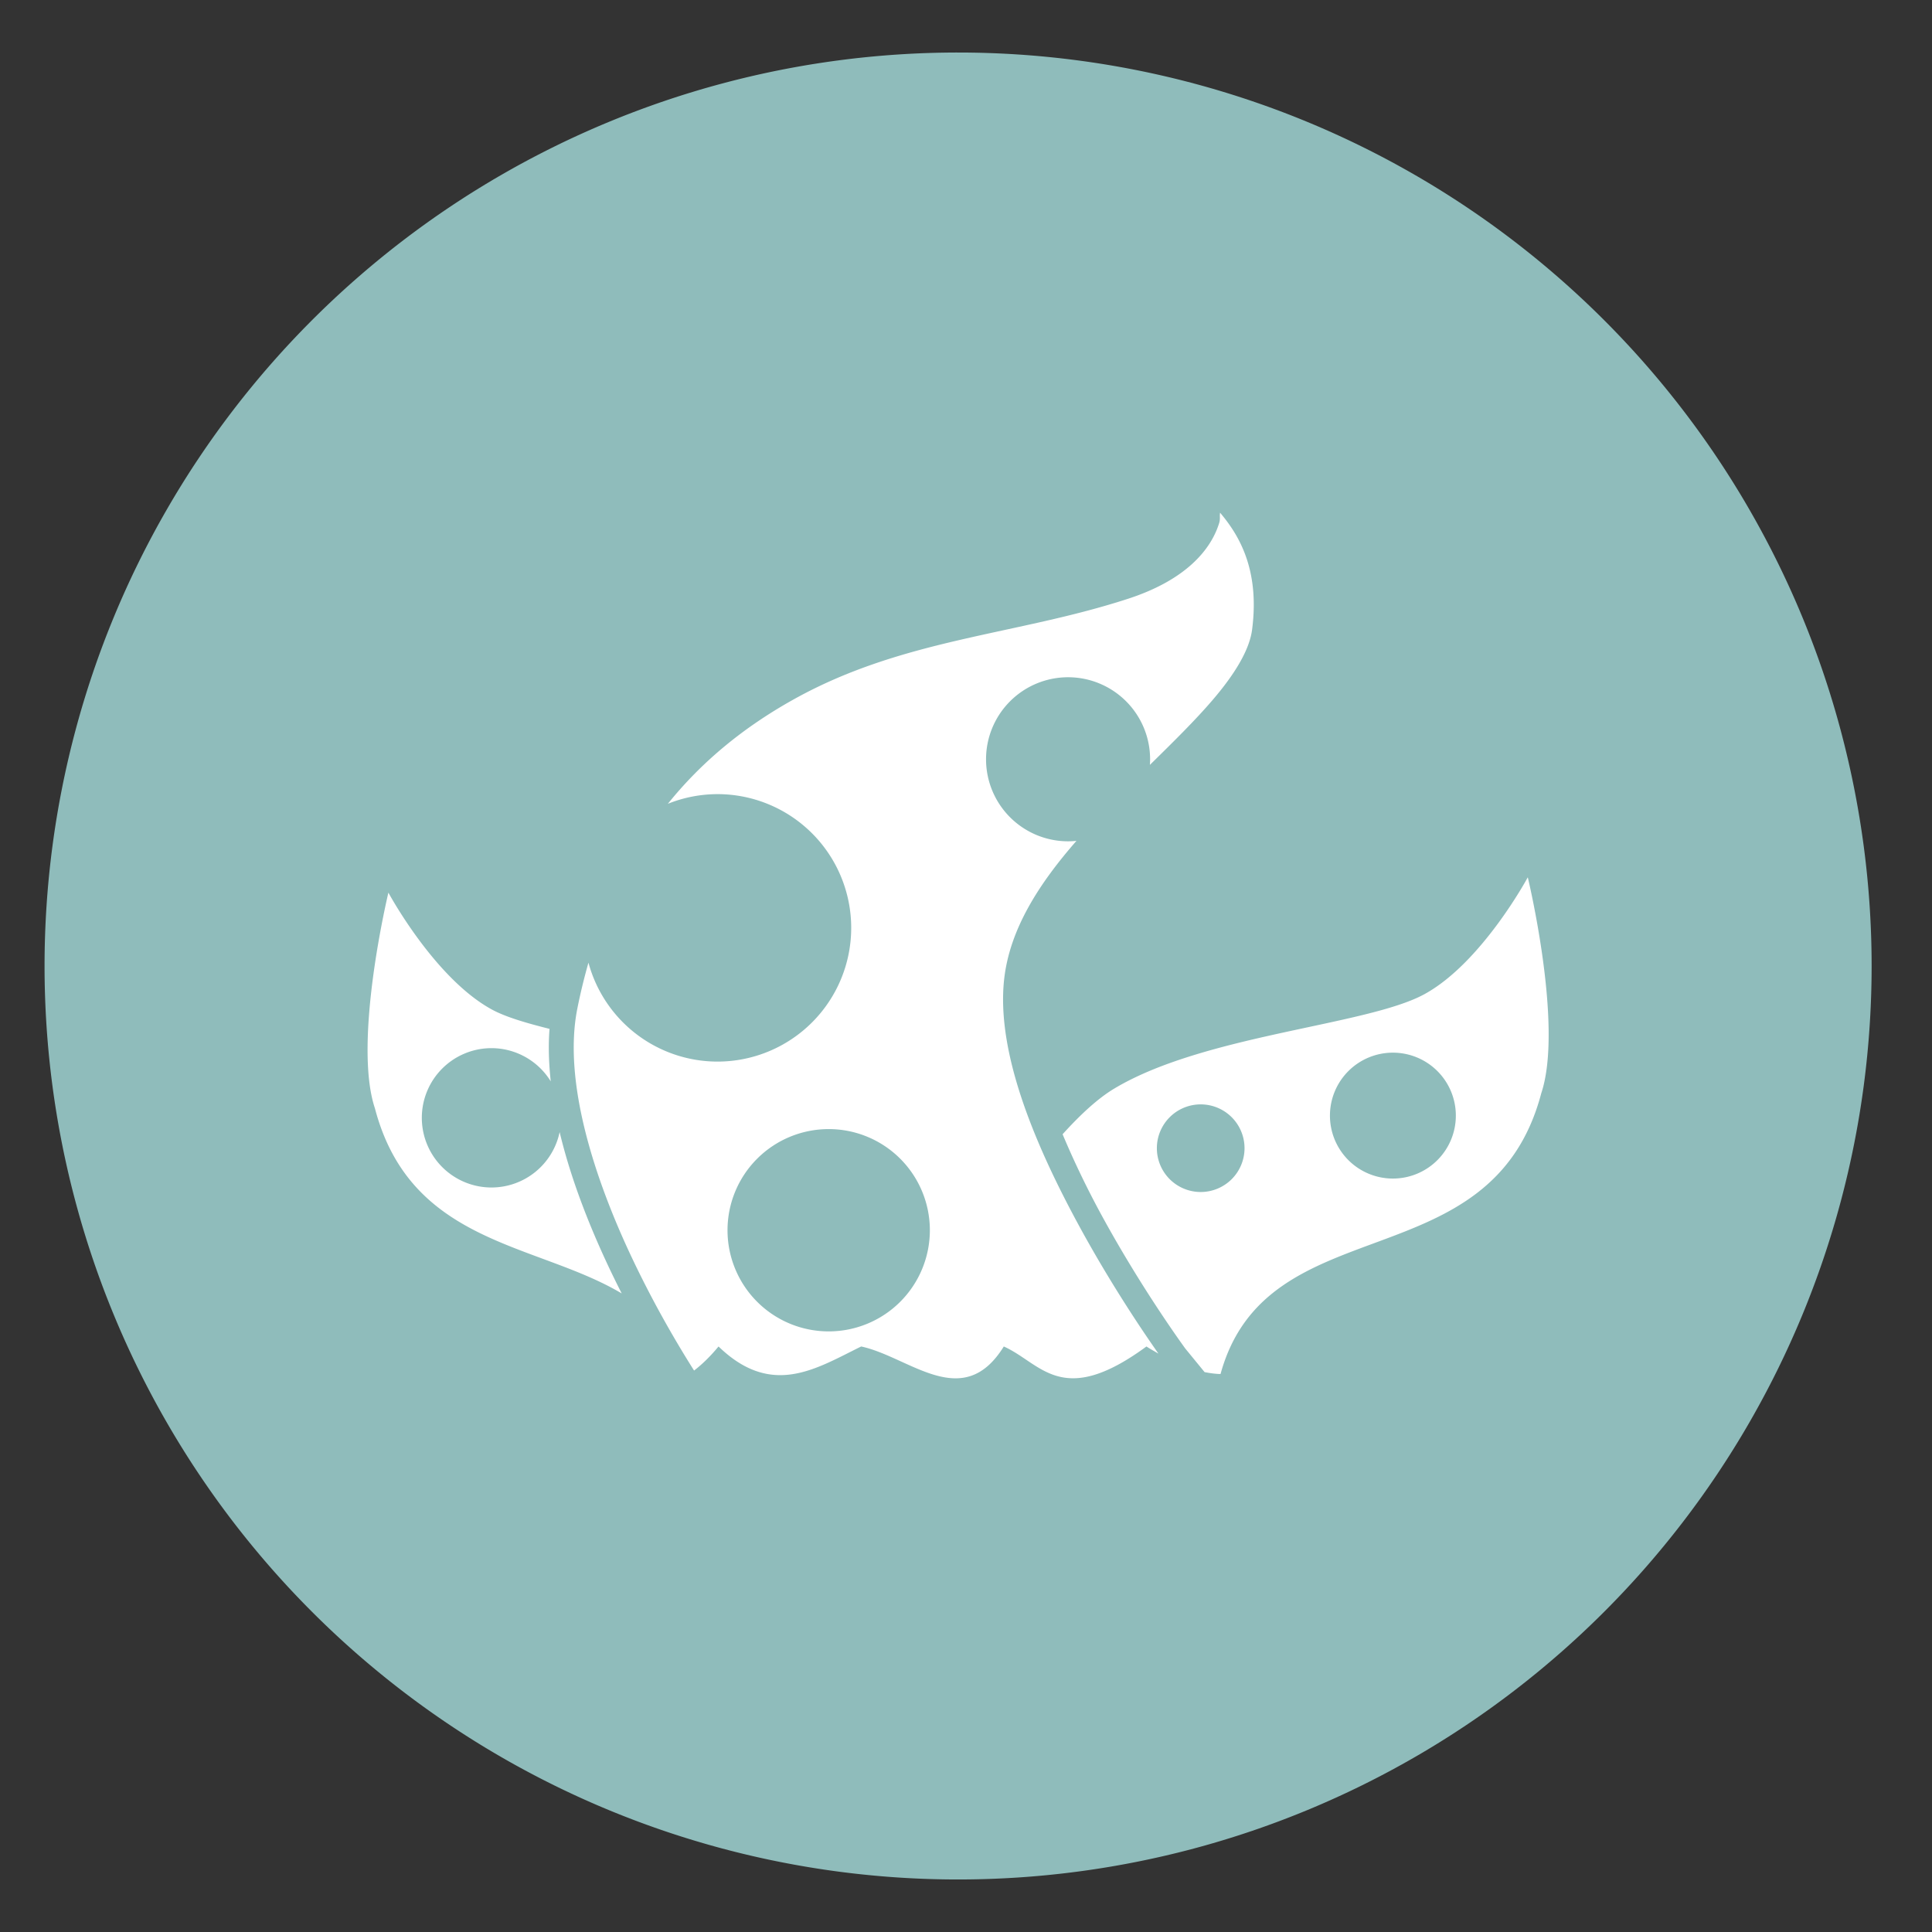
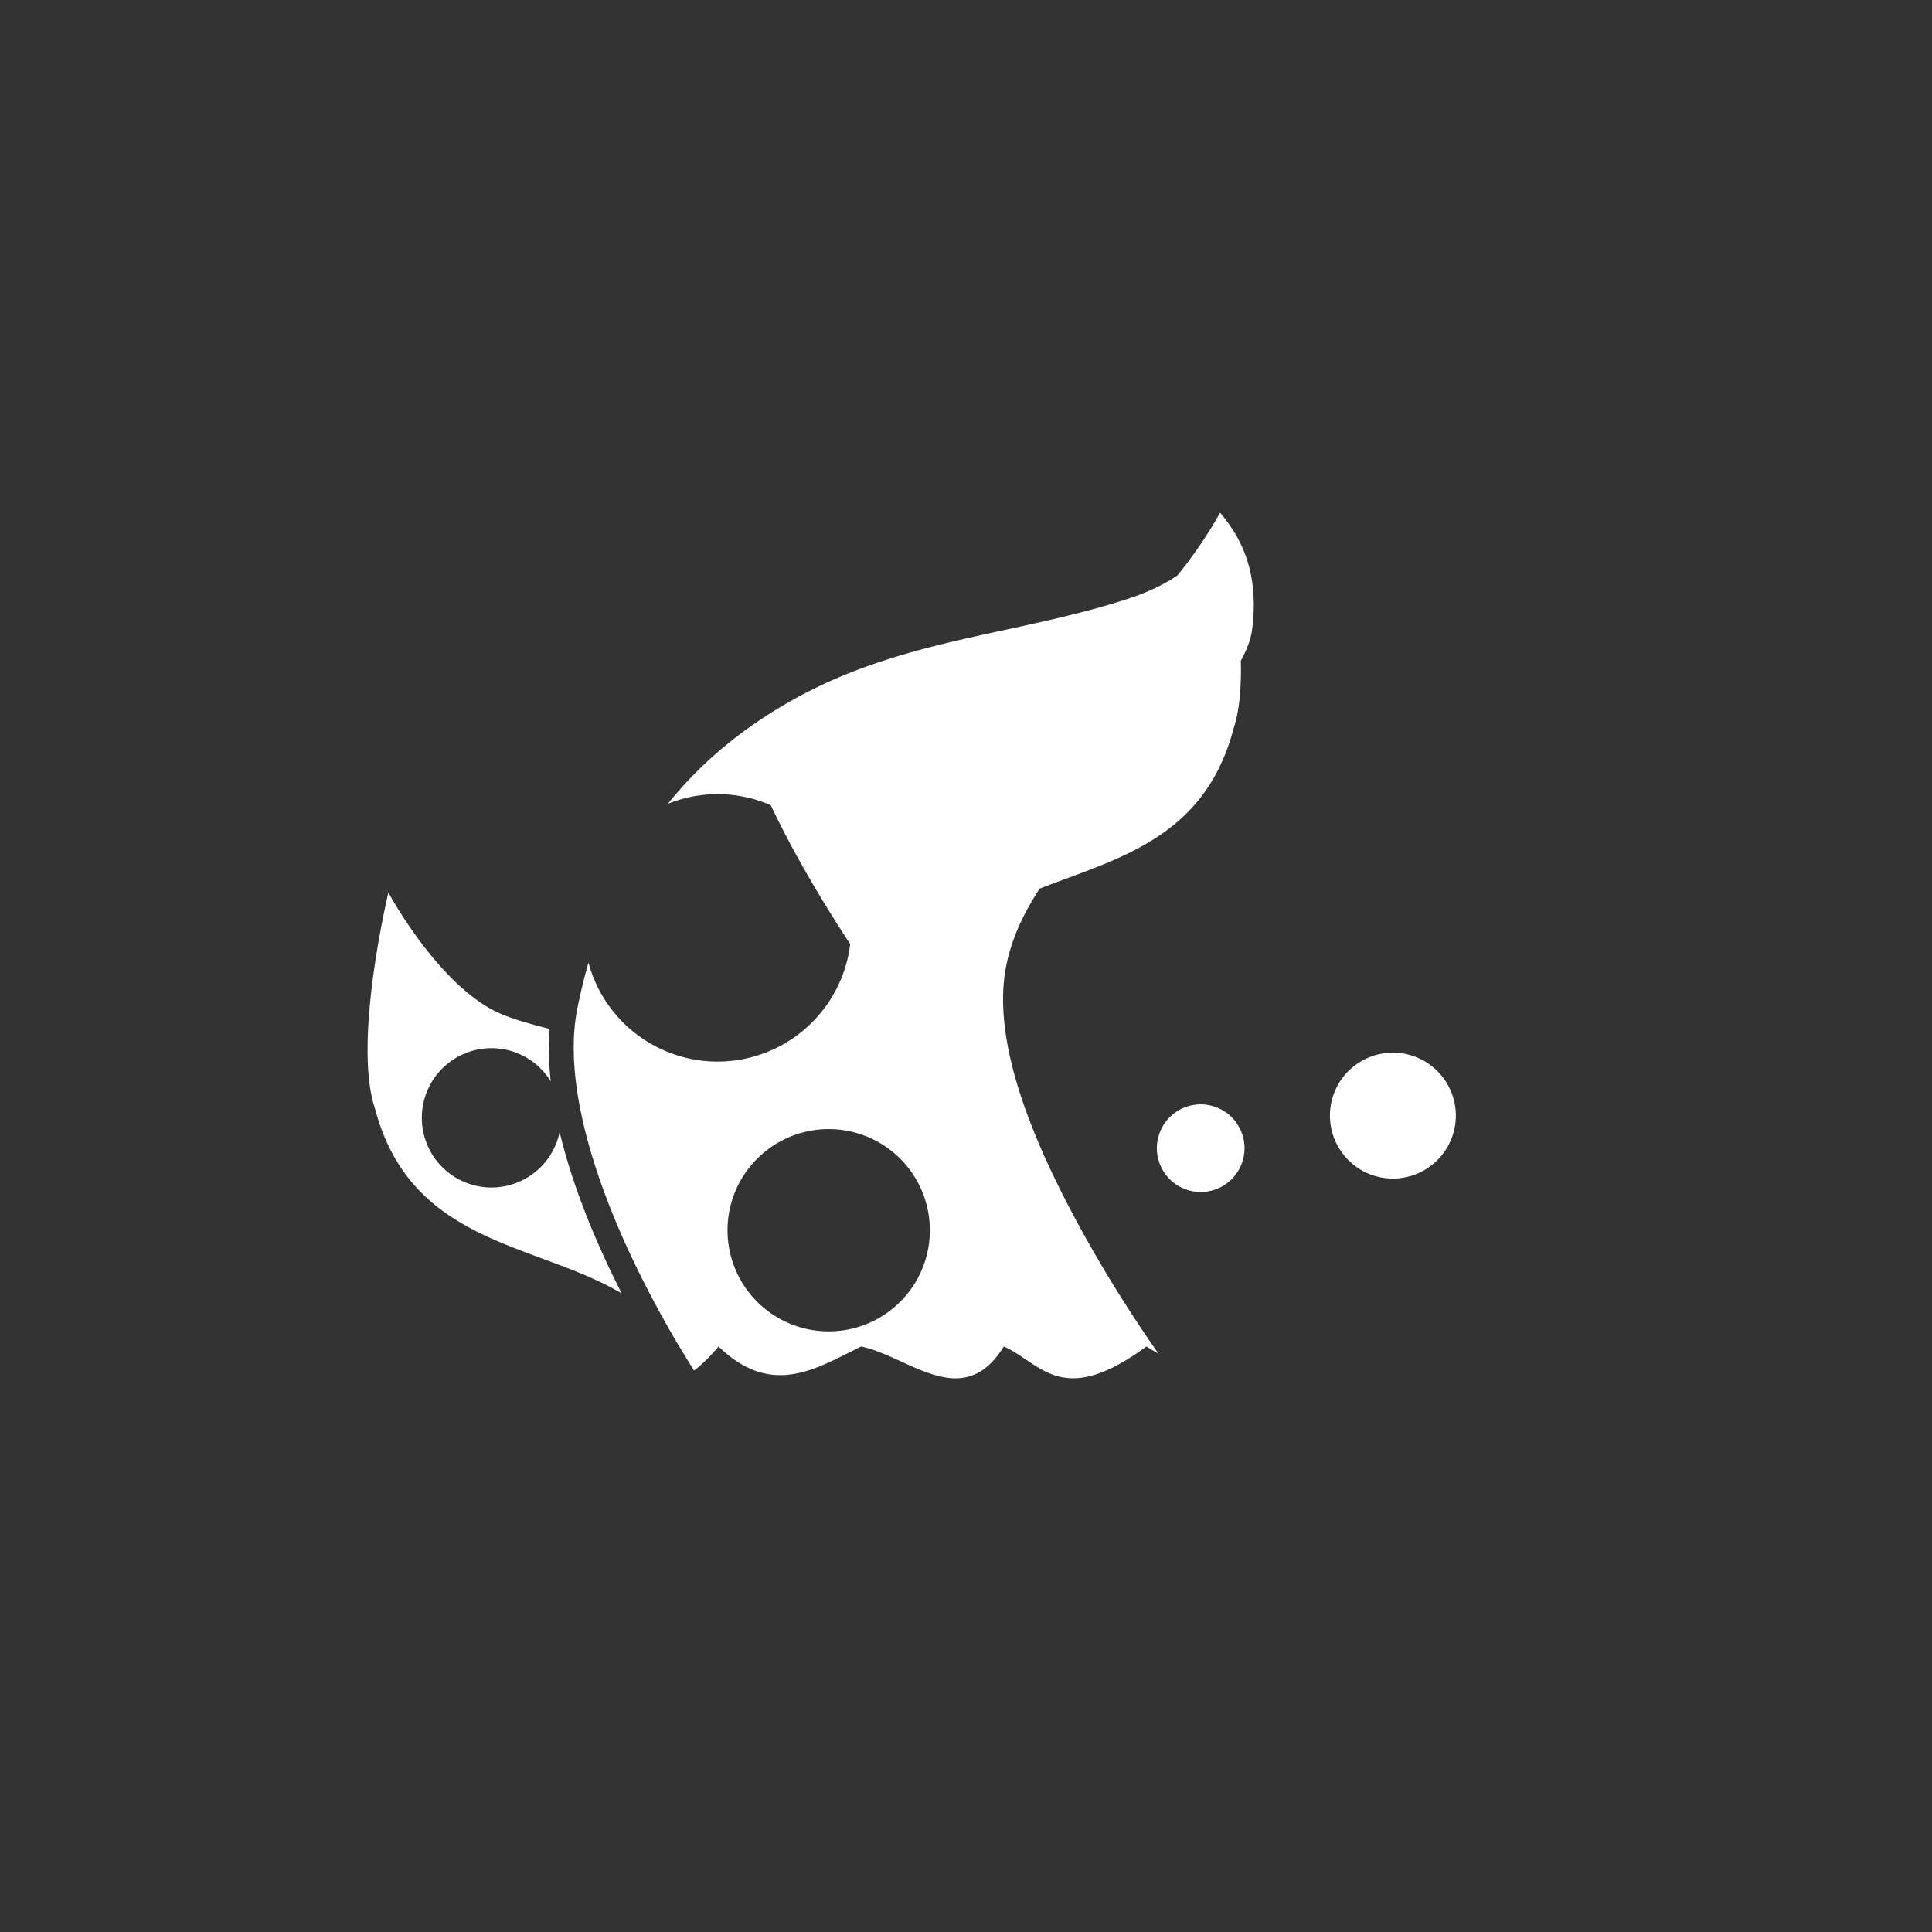
<svg xmlns="http://www.w3.org/2000/svg" xmlns:ns1="http://sodipodi.sourceforge.net/DTD/sodipodi-0.dtd" xmlns:ns2="http://www.inkscape.org/namespaces/inkscape" xmlns:xlink="http://www.w3.org/1999/xlink" height="48" width="48" version="1.1" id="svg20" ns1:docname="gitkraken-git.svg" ns2:version="1.1.2 (0a00cf5339, 2022-02-04)">
  <rect width="100%" height="100%" fill="#333333" stroke="none" />
  <defs id="defs24">
    <linearGradient xlink:href="#linearGradient-2" gradientUnits="userSpaceOnUse" id="linearGradient-1" y2="116.616" x2="64" y1="8" x1="64">
      <stop style="stop-color:#c5ecff;stop-opacity:1" id="stop6" offset="0%" stop-color="#FFB594" />
      <stop style="stop-color:#50c6ff;stop-opacity:1" id="stop8" offset="8.008%" stop-color="#FFB8A0" />
      <stop style="stop-color:#00a6f6;stop-opacity:1" id="stop10" offset="100%" stop-color="#F94444" />
    </linearGradient>
    <linearGradient spreadMethod="pad" gradientUnits="userSpaceOnUse" id="linearGradient-2" y2="118" x2="64" y1="10" x1="64">
      <stop style="stop-color:#81d6ff;stop-opacity:1" id="stop13" offset="0%" stop-color="#FFA57D" />
      <stop style="stop-color:#50c6ff;stop-opacity:1" id="stop15" offset="8.008%" stop-color="#FF9B7A" />
      <stop style="stop-color:#19aeff;stop-opacity:1" id="stop17" offset="100%" stop-color="#FF5959" />
    </linearGradient>
  </defs>
  <ns1:namedview pagecolor="#ffffff" bordercolor="#666666" borderopacity="1" objecttolerance="10" gridtolerance="10" guidetolerance="10" ns2:pageopacity="0" ns2:pageshadow="2" ns2:window-width="1920" ns2:window-height="1031" id="namedview22" showgrid="false" ns2:zoom="4.9166667" ns2:cx="-16.474576" ns2:cy="24" ns2:window-x="0" ns2:window-y="0" ns2:window-maximized="1" ns2:current-layer="svg20" ns2:pagecheckerboard="0" />
-   <path id="path2" style="fill:#8fbcbb;fill-opacity:1;fill-rule:evenodd;stroke-width:1.15" d="M 23.805 1.305 A 22.696 22.696 0 0 0 1.107 24 A 22.696 22.696 0 0 0 23.805 46.695 A 22.696 22.696 0 0 0 46.5 24 A 22.696 22.696 0 0 0 23.805 1.305 z " />
-   <path ns2:connector-curvature="0" id="path866-3" d="m 30.312,12.738 c -0.014,0.091 0.009,0.155 -0.021,0.253 -0.201,0.659 -0.819,1.413 -2.255,1.882 -2.797,0.913 -5.596,0.987 -8.317,2.503 -1.219,0.679 -2.268,1.527 -3.126,2.594 a 3.323,3.323 0 0 1 1.232,-0.24 3.323,3.323 0 0 1 3.323,3.323 3.323,3.323 0 0 1 -3.323,3.322 3.323,3.323 0 0 1 -3.205,-2.458 c -0.104,0.367 -0.198,0.747 -0.277,1.145 -0.36,1.811 0.431,4.225 1.345,6.162 0.586,1.242 1.183,2.237 1.556,2.827 0.206,-0.158 0.409,-0.358 0.608,-0.598 1.324,1.281 2.424,0.549 3.544,0 1.207,0.26 2.526,1.642 3.543,0 0.932,0.415 1.434,1.548 3.544,0 0.1,0.065 0.199,0.12 0.298,0.177 -0.342,-0.486 -1.161,-1.686 -1.964,-3.161 -1.045,-1.92 -2.073,-4.265 -1.87,-6.131 0.137,-1.263 0.881,-2.398 1.797,-3.447 a 2.038,2.038 0 0 1 -0.208,0.011 2.038,2.038 0 0 1 -2.038,-2.038 2.038,2.038 0 0 1 2.038,-2.038 2.038,2.038 0 0 1 2.038,2.038 2.038,2.038 0 0 1 -0.005,0.139 c 0.574,-0.564 1.13,-1.11 1.567,-1.622 0.547,-0.64 0.907,-1.236 0.972,-1.738 0.197,-1.515 -0.345,-2.373 -0.797,-2.907 z m 7.645,9.059 c 0,0 -1.142,2.125 -2.569,2.904 -1.427,0.779 -5.473,1.005 -7.707,2.346 -0.409,0.245 -0.844,0.65 -1.281,1.133 0.287,0.685 0.617,1.365 0.96,1.996 1.021,1.876 2.086,3.324 2.089,3.329 l 0.479,0.585 c 0.132,0.025 0.263,0.045 0.396,0.047 1.159,-4.219 6.727,-2.258 7.969,-6.978 0.557,-1.663 -0.335,-5.361 -0.335,-5.361 z M 9.65,22.176 c 0,0 -0.891,3.699 -0.335,5.361 0.892,3.39 4.012,3.337 6.131,4.598 -0.106,-0.209 -0.212,-0.423 -0.317,-0.646 -0.486,-1.03 -0.946,-2.193 -1.225,-3.363 a 1.731,1.731 0 0 1 -1.693,1.377 1.731,1.731 0 0 1 -1.731,-1.731 1.731,1.731 0 0 1 1.731,-1.731 1.731,1.731 0 0 1 1.472,0.825 c -0.047,-0.442 -0.064,-0.88 -0.03,-1.304 -0.579,-0.145 -1.095,-0.296 -1.435,-0.482 -1.427,-0.779 -2.569,-2.904 -2.569,-2.904 z m 24.956,3.977 a 1.564,1.564 0 0 1 1.564,1.564 1.564,1.564 0 0 1 -1.564,1.564 1.564,1.564 0 0 1 -1.564,-1.564 1.564,1.564 0 0 1 1.564,-1.564 z m -4.775,1.285 a 1.089,1.089 0 0 1 1.089,1.088 1.089,1.089 0 0 1 -1.089,1.089 1.089,1.089 0 0 1 -1.089,-1.089 1.089,1.089 0 0 1 1.089,-1.088 z m -9.243,0.614 a 2.513,2.513 0 0 1 2.514,2.513 2.513,2.513 0 0 1 -2.514,2.513 2.513,2.513 0 0 1 -2.513,-2.513 2.513,2.513 0 0 1 2.513,-2.513 z" style="fill:#ffffff;fill-opacity:1;stroke:none;stroke-width:0.412px;stroke-linecap:butt;stroke-linejoin:miter;stroke-opacity:1" />
+   <path ns2:connector-curvature="0" id="path866-3" d="m 30.312,12.738 c -0.014,0.091 0.009,0.155 -0.021,0.253 -0.201,0.659 -0.819,1.413 -2.255,1.882 -2.797,0.913 -5.596,0.987 -8.317,2.503 -1.219,0.679 -2.268,1.527 -3.126,2.594 a 3.323,3.323 0 0 1 1.232,-0.24 3.323,3.323 0 0 1 3.323,3.323 3.323,3.323 0 0 1 -3.323,3.322 3.323,3.323 0 0 1 -3.205,-2.458 c -0.104,0.367 -0.198,0.747 -0.277,1.145 -0.36,1.811 0.431,4.225 1.345,6.162 0.586,1.242 1.183,2.237 1.556,2.827 0.206,-0.158 0.409,-0.358 0.608,-0.598 1.324,1.281 2.424,0.549 3.544,0 1.207,0.26 2.526,1.642 3.543,0 0.932,0.415 1.434,1.548 3.544,0 0.1,0.065 0.199,0.12 0.298,0.177 -0.342,-0.486 -1.161,-1.686 -1.964,-3.161 -1.045,-1.92 -2.073,-4.265 -1.87,-6.131 0.137,-1.263 0.881,-2.398 1.797,-3.447 a 2.038,2.038 0 0 1 -0.208,0.011 2.038,2.038 0 0 1 -2.038,-2.038 2.038,2.038 0 0 1 2.038,-2.038 2.038,2.038 0 0 1 2.038,2.038 2.038,2.038 0 0 1 -0.005,0.139 c 0.574,-0.564 1.13,-1.11 1.567,-1.622 0.547,-0.64 0.907,-1.236 0.972,-1.738 0.197,-1.515 -0.345,-2.373 -0.797,-2.907 z c 0,0 -1.142,2.125 -2.569,2.904 -1.427,0.779 -5.473,1.005 -7.707,2.346 -0.409,0.245 -0.844,0.65 -1.281,1.133 0.287,0.685 0.617,1.365 0.96,1.996 1.021,1.876 2.086,3.324 2.089,3.329 l 0.479,0.585 c 0.132,0.025 0.263,0.045 0.396,0.047 1.159,-4.219 6.727,-2.258 7.969,-6.978 0.557,-1.663 -0.335,-5.361 -0.335,-5.361 z M 9.65,22.176 c 0,0 -0.891,3.699 -0.335,5.361 0.892,3.39 4.012,3.337 6.131,4.598 -0.106,-0.209 -0.212,-0.423 -0.317,-0.646 -0.486,-1.03 -0.946,-2.193 -1.225,-3.363 a 1.731,1.731 0 0 1 -1.693,1.377 1.731,1.731 0 0 1 -1.731,-1.731 1.731,1.731 0 0 1 1.731,-1.731 1.731,1.731 0 0 1 1.472,0.825 c -0.047,-0.442 -0.064,-0.88 -0.03,-1.304 -0.579,-0.145 -1.095,-0.296 -1.435,-0.482 -1.427,-0.779 -2.569,-2.904 -2.569,-2.904 z m 24.956,3.977 a 1.564,1.564 0 0 1 1.564,1.564 1.564,1.564 0 0 1 -1.564,1.564 1.564,1.564 0 0 1 -1.564,-1.564 1.564,1.564 0 0 1 1.564,-1.564 z m -4.775,1.285 a 1.089,1.089 0 0 1 1.089,1.088 1.089,1.089 0 0 1 -1.089,1.089 1.089,1.089 0 0 1 -1.089,-1.089 1.089,1.089 0 0 1 1.089,-1.088 z m -9.243,0.614 a 2.513,2.513 0 0 1 2.514,2.513 2.513,2.513 0 0 1 -2.514,2.513 2.513,2.513 0 0 1 -2.513,-2.513 2.513,2.513 0 0 1 2.513,-2.513 z" style="fill:#ffffff;fill-opacity:1;stroke:none;stroke-width:0.412px;stroke-linecap:butt;stroke-linejoin:miter;stroke-opacity:1" />
</svg>